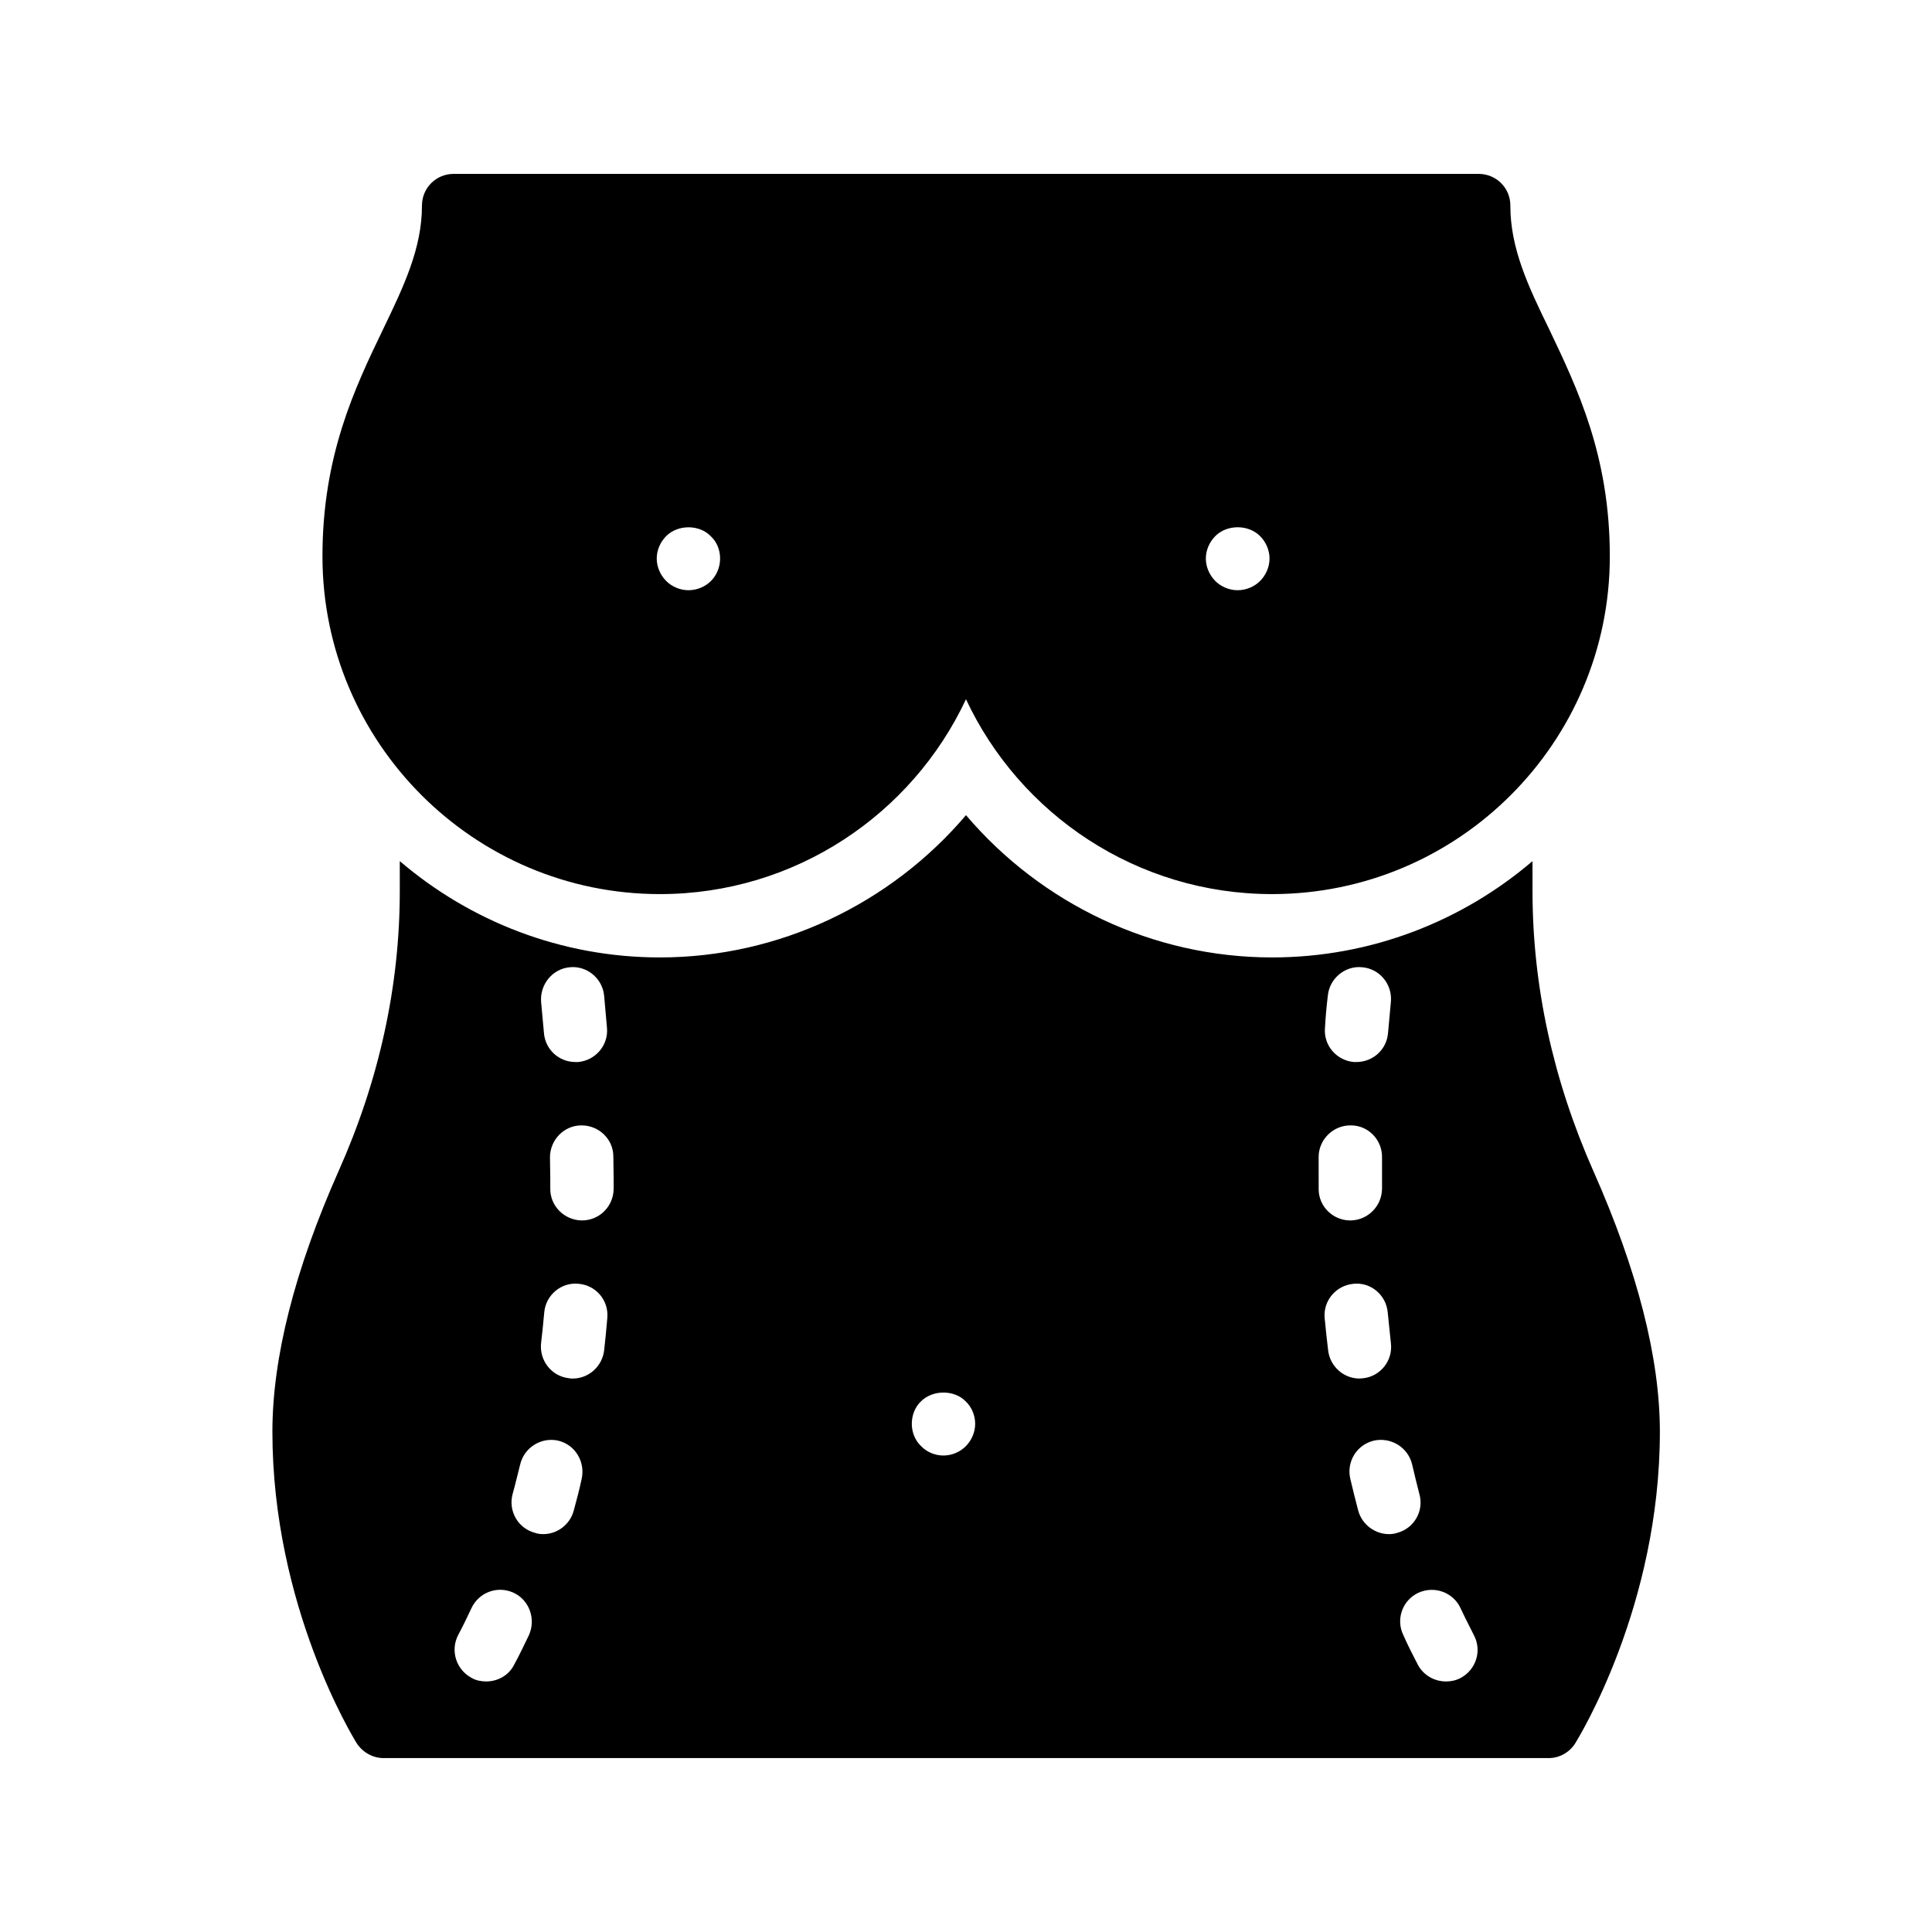
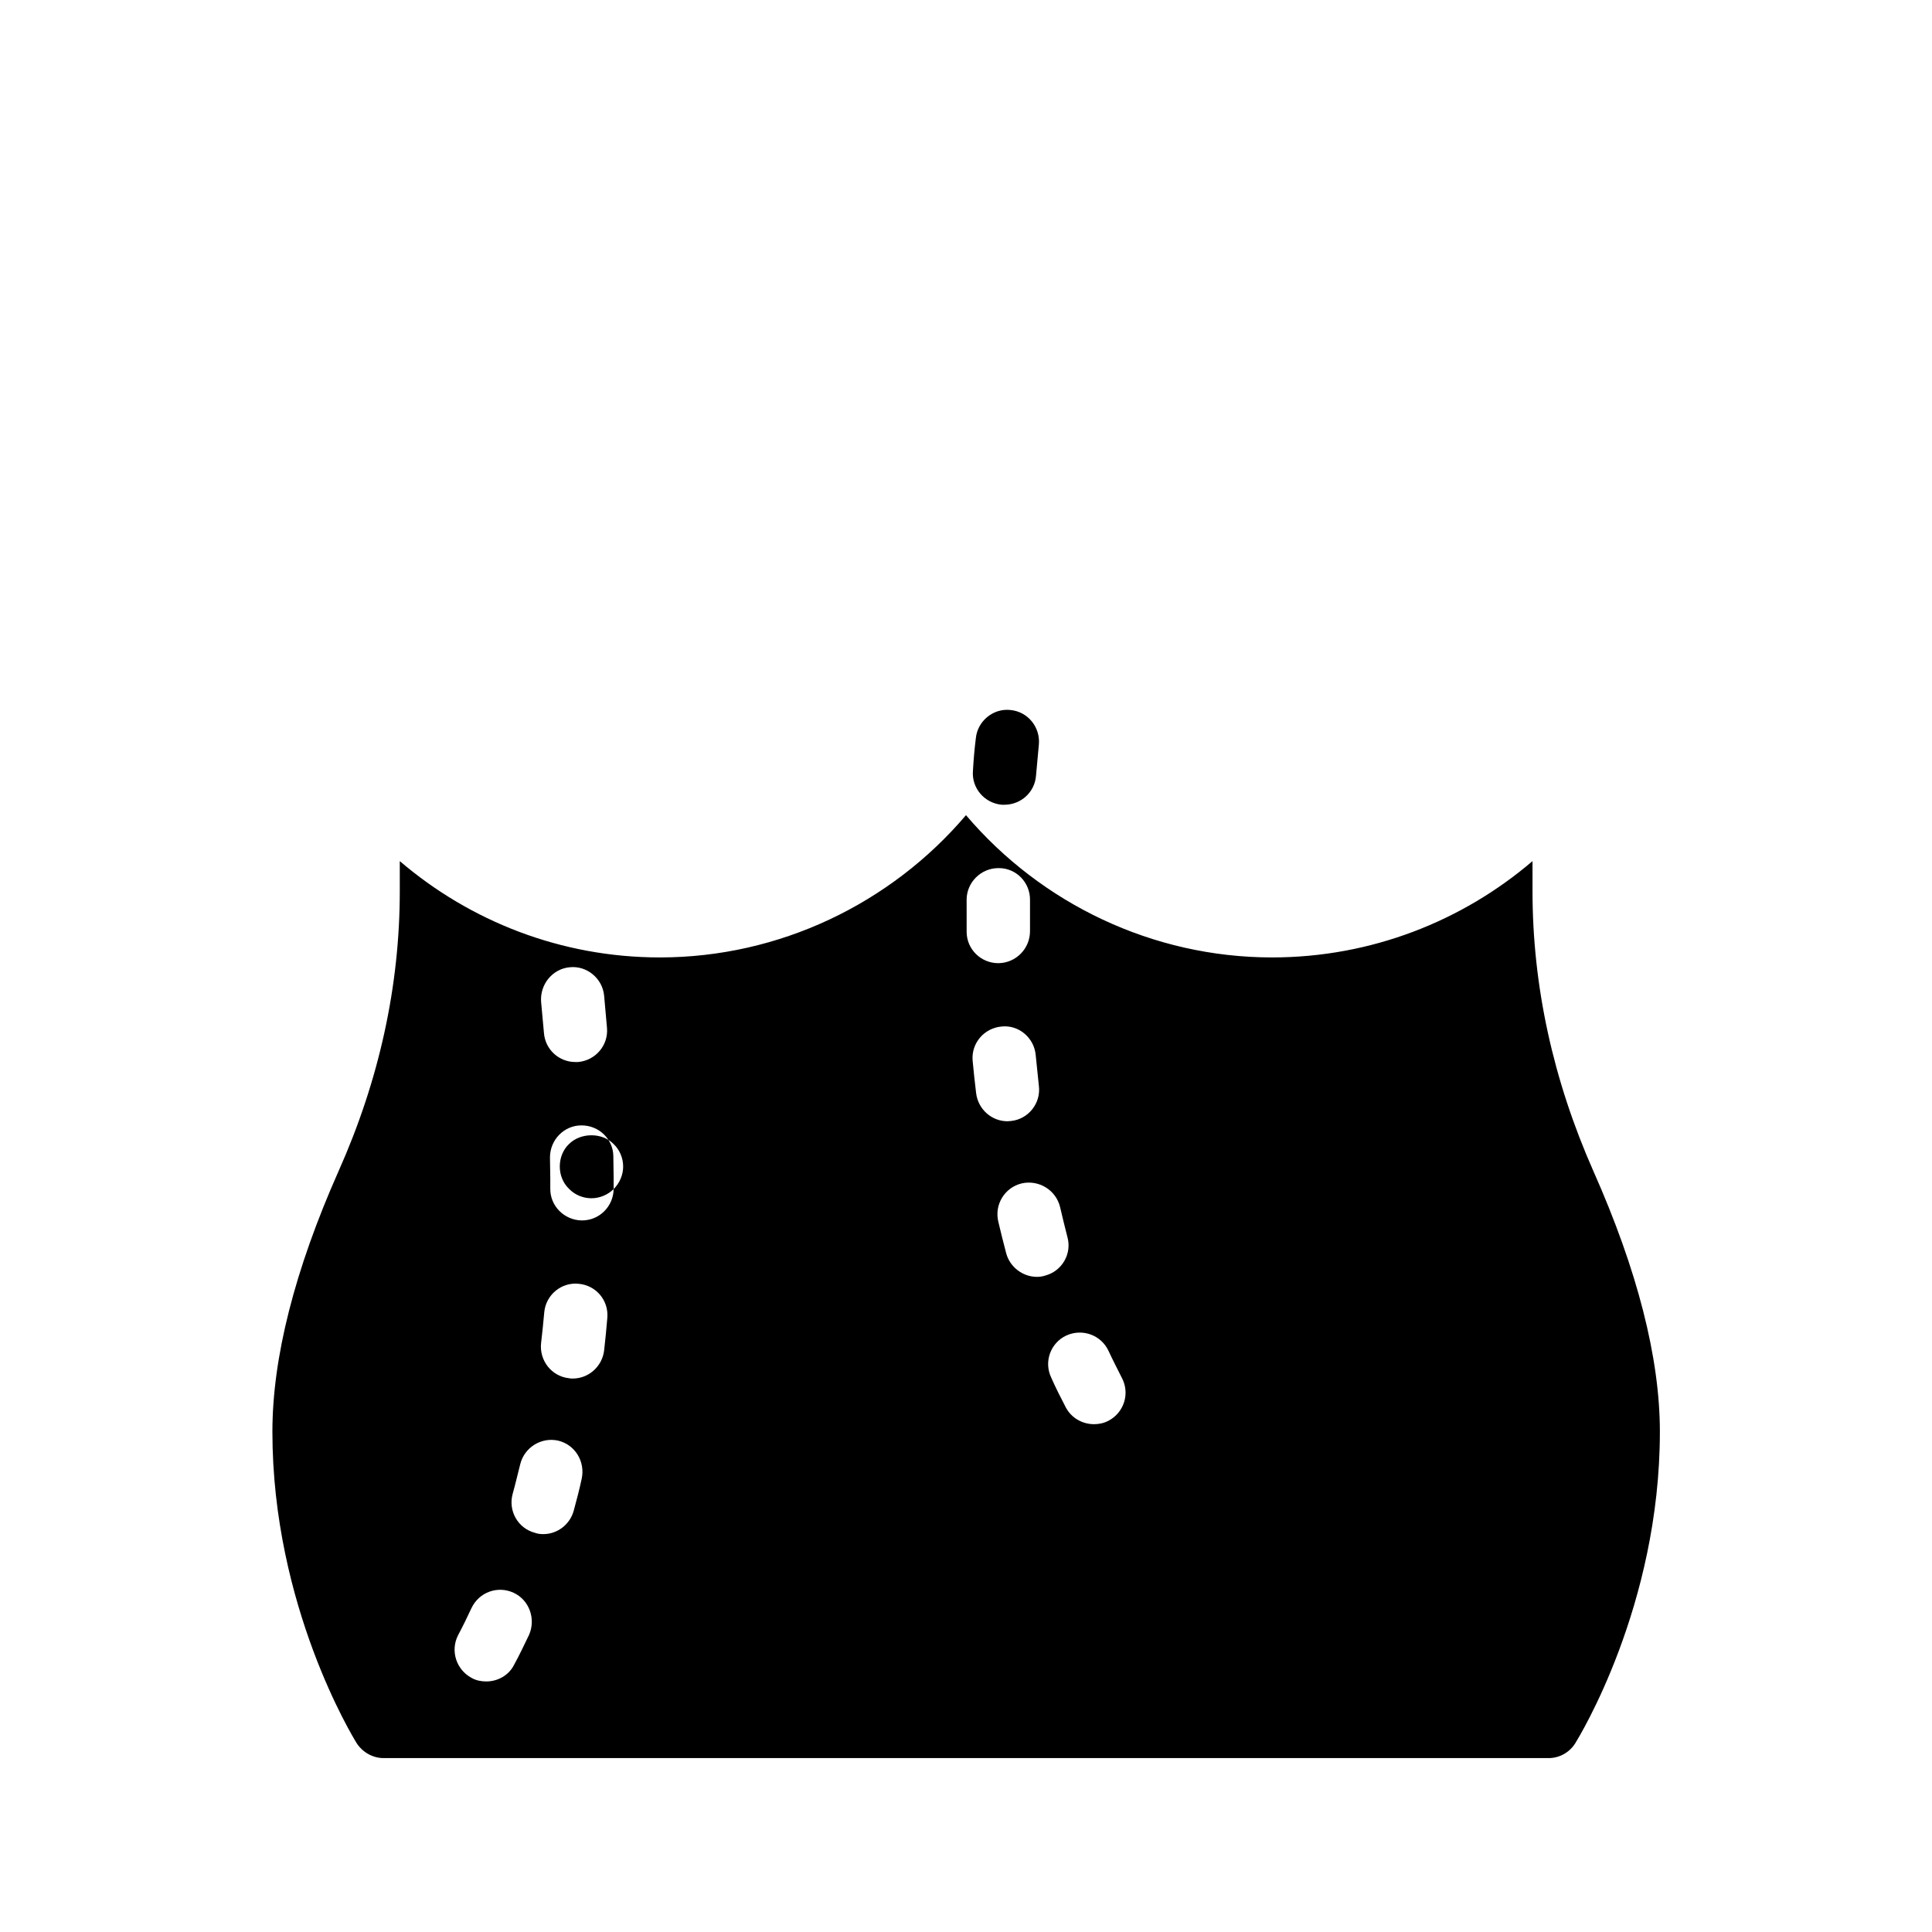
<svg xmlns="http://www.w3.org/2000/svg" fill="#000000" width="800px" height="800px" version="1.1" viewBox="144 144 512 512">
  <g>
-     <path d="m544.26 198.48c0-4.703-3.777-8.398-8.398-8.398h-271.64c-4.617 0-8.398 3.695-8.398 8.398 0 11.336-4.785 21.328-10.328 32.832-7.559 15.703-16.039 33.504-16.039 60.121 0 49.375 40.137 89.512 89.426 89.512 35.855 0 66.84-21.16 81.113-51.641 14.273 30.48 45.258 51.641 81.113 51.641 49.375 0 89.512-40.137 89.512-89.512 0-26.617-8.566-44.418-16.039-60.121-5.625-11.508-10.324-21.5-10.324-32.832zm-211.86 99.5c-1.512 1.512-3.695 2.434-5.961 2.434-2.184 0-4.367-0.922-5.879-2.434-1.594-1.594-2.519-3.777-2.519-5.961s0.922-4.367 2.519-5.961c3.106-3.106 8.816-3.106 11.84 0.082 1.594 1.512 2.434 3.609 2.434 5.879 0.004 2.266-0.922 4.449-2.434 5.961zm145.52 0c-1.512 1.512-3.695 2.434-5.961 2.434-2.184 0-4.367-0.922-5.879-2.434-1.594-1.594-2.519-3.777-2.519-5.961s0.922-4.367 2.519-5.961c3.106-3.106 8.734-3.106 11.84 0 1.594 1.594 2.519 3.777 2.519 5.961s-0.926 4.367-2.519 5.961z" />
-     <path d="m481.11 397.73c-31.57 0-61.129-14.191-81.113-37.703-19.984 23.512-49.543 37.703-81.113 37.703-26.281 0-50.383-9.656-68.938-25.527v7.977c0 25.105-5.457 50.047-16.207 74.145-11.672 26.281-17.551 49.543-17.551 69.105 0 46.184 21.41 81.031 22.336 82.539 1.594 2.434 4.281 3.945 7.137 3.945h308.75c2.856 0 5.543-1.512 7.055-3.945 0.922-1.512 22.418-36.359 22.418-82.539 0-19.566-5.961-42.824-17.633-69.105-10.664-24.098-16.121-49.039-16.121-74.145v-7.977c-18.555 15.871-42.738 25.527-69.02 25.527zm-186.16 2.606c4.535-0.504 8.734 2.938 9.152 7.559 0.25 2.688 0.504 5.543 0.754 8.48 0.418 4.617-3.023 8.648-7.641 9.07h-0.754c-4.281 0-7.977-3.273-8.312-7.727-0.25-2.856-0.504-5.543-0.754-8.23-0.336-4.621 3.023-8.734 7.555-9.152zm-10.746 176.92c-1.258 2.602-2.519 5.289-3.945 7.894-1.426 2.856-4.367 4.449-7.391 4.449-1.344 0-2.688-0.25-3.863-0.922-4.113-2.184-5.711-7.223-3.609-11.336 1.258-2.352 2.434-4.785 3.527-7.137 2.016-4.281 6.969-6.047 11.168-4.113 4.195 1.93 5.961 6.969 4.113 11.164zm13.938-41.312c-0.586 2.769-1.344 5.625-2.098 8.398-1.008 3.695-4.367 6.215-8.062 6.215-0.754 0-1.512-0.082-2.184-0.336-4.535-1.176-7.137-5.793-5.961-10.242 0.754-2.688 1.344-5.289 2.016-7.894 1.09-4.535 5.625-7.305 10.078-6.297 4.531 1.09 7.219 5.625 6.211 10.156zm5.961-34.09c-0.504 4.281-4.113 7.473-8.312 7.473-0.336 0-0.672 0-1.008-0.082-4.617-0.504-7.894-4.703-7.391-9.32 0.336-2.688 0.586-5.457 0.84-8.145 0.418-4.617 4.535-8.062 9.152-7.559 4.617 0.418 7.977 4.449 7.559 9.07-0.25 2.852-0.504 5.707-0.84 8.562zm2.519-42.738c-0.082 4.617-3.777 8.312-8.398 8.312h-0.082c-4.617-0.082-8.398-3.863-8.312-8.48v-2.769l-0.082-5.457c0-4.617 3.695-8.48 8.312-8.48h0.082c4.617 0 8.398 3.695 8.398 8.23l0.082 5.711zm93.289 68.18c-1.512 1.512-3.695 2.434-5.879 2.434-2.266 0-4.449-0.922-5.961-2.519-1.594-1.512-2.434-3.695-2.434-5.879 0-2.266 0.84-4.449 2.434-5.961 3.106-3.106 8.816-3.106 11.84 0 1.594 1.512 2.519 3.695 2.519 5.961 0 2.188-0.922 4.371-2.519 5.965zm95.977-119.4c0.418-4.617 4.617-8.062 9.152-7.559 4.617 0.418 7.977 4.535 7.559 9.152-0.25 2.688-0.504 5.457-0.754 8.23-0.336 4.449-4.031 7.727-8.398 7.727h-0.672c-4.617-0.418-8.062-4.449-7.641-9.07 0.164-2.938 0.418-5.793 0.754-8.48zm-2.434 42.574c0.082-4.535 3.863-8.23 8.398-8.23h0.168c4.617 0 8.312 3.863 8.23 8.48v8.23c0 4.617-3.695 8.398-8.312 8.48h-0.082c-4.617 0-8.398-3.695-8.398-8.312zm2.516 51.387c-0.336-2.856-0.672-5.711-0.922-8.566-0.418-4.617 3.023-8.648 7.641-9.07 4.535-0.504 8.648 2.938 9.07 7.559 0.25 2.688 0.586 5.457 0.84 8.145 0.586 4.617-2.769 8.816-7.305 9.32-0.336 0-0.672 0.082-1.008 0.082-4.199 0.004-7.812-3.188-8.316-7.469zm16.125 48.703c-3.695 0-7.137-2.519-8.145-6.215-0.754-2.769-1.426-5.625-2.098-8.398-1.09-4.535 1.68-9.07 6.215-10.16 4.535-1.008 9.07 1.762 10.16 6.297 0.586 2.602 1.258 5.207 1.93 7.894 1.258 4.449-1.426 9.07-5.879 10.242-0.758 0.254-1.512 0.34-2.184 0.34zm18.977 38.121c-1.258 0.672-2.602 0.922-3.863 0.922-3.023 0-5.961-1.594-7.473-4.449-1.344-2.602-2.688-5.207-3.863-7.894-2.016-4.199-0.168-9.238 4.031-11.168 4.281-1.93 9.238-0.082 11.168 4.113 1.09 2.352 2.352 4.785 3.527 7.137 2.18 4.117 0.586 9.156-3.527 11.34z" />
+     <path d="m481.11 397.73c-31.57 0-61.129-14.191-81.113-37.703-19.984 23.512-49.543 37.703-81.113 37.703-26.281 0-50.383-9.656-68.938-25.527v7.977c0 25.105-5.457 50.047-16.207 74.145-11.672 26.281-17.551 49.543-17.551 69.105 0 46.184 21.41 81.031 22.336 82.539 1.594 2.434 4.281 3.945 7.137 3.945h308.75c2.856 0 5.543-1.512 7.055-3.945 0.922-1.512 22.418-36.359 22.418-82.539 0-19.566-5.961-42.824-17.633-69.105-10.664-24.098-16.121-49.039-16.121-74.145v-7.977c-18.555 15.871-42.738 25.527-69.02 25.527zm-186.16 2.606c4.535-0.504 8.734 2.938 9.152 7.559 0.25 2.688 0.504 5.543 0.754 8.48 0.418 4.617-3.023 8.648-7.641 9.07h-0.754c-4.281 0-7.977-3.273-8.312-7.727-0.25-2.856-0.504-5.543-0.754-8.23-0.336-4.621 3.023-8.734 7.555-9.152zm-10.746 176.92c-1.258 2.602-2.519 5.289-3.945 7.894-1.426 2.856-4.367 4.449-7.391 4.449-1.344 0-2.688-0.25-3.863-0.922-4.113-2.184-5.711-7.223-3.609-11.336 1.258-2.352 2.434-4.785 3.527-7.137 2.016-4.281 6.969-6.047 11.168-4.113 4.195 1.93 5.961 6.969 4.113 11.164zm13.938-41.312c-0.586 2.769-1.344 5.625-2.098 8.398-1.008 3.695-4.367 6.215-8.062 6.215-0.754 0-1.512-0.082-2.184-0.336-4.535-1.176-7.137-5.793-5.961-10.242 0.754-2.688 1.344-5.289 2.016-7.894 1.09-4.535 5.625-7.305 10.078-6.297 4.531 1.09 7.219 5.625 6.211 10.156zm5.961-34.09c-0.504 4.281-4.113 7.473-8.312 7.473-0.336 0-0.672 0-1.008-0.082-4.617-0.504-7.894-4.703-7.391-9.32 0.336-2.688 0.586-5.457 0.84-8.145 0.418-4.617 4.535-8.062 9.152-7.559 4.617 0.418 7.977 4.449 7.559 9.07-0.25 2.852-0.504 5.707-0.84 8.562zm2.519-42.738c-0.082 4.617-3.777 8.312-8.398 8.312h-0.082c-4.617-0.082-8.398-3.863-8.312-8.48v-2.769l-0.082-5.457c0-4.617 3.695-8.48 8.312-8.48h0.082c4.617 0 8.398 3.695 8.398 8.23l0.082 5.711zc-1.512 1.512-3.695 2.434-5.879 2.434-2.266 0-4.449-0.922-5.961-2.519-1.594-1.512-2.434-3.695-2.434-5.879 0-2.266 0.84-4.449 2.434-5.961 3.106-3.106 8.816-3.106 11.84 0 1.594 1.512 2.519 3.695 2.519 5.961 0 2.188-0.922 4.371-2.519 5.965zm95.977-119.4c0.418-4.617 4.617-8.062 9.152-7.559 4.617 0.418 7.977 4.535 7.559 9.152-0.25 2.688-0.504 5.457-0.754 8.23-0.336 4.449-4.031 7.727-8.398 7.727h-0.672c-4.617-0.418-8.062-4.449-7.641-9.07 0.164-2.938 0.418-5.793 0.754-8.48zm-2.434 42.574c0.082-4.535 3.863-8.23 8.398-8.23h0.168c4.617 0 8.312 3.863 8.23 8.48v8.23c0 4.617-3.695 8.398-8.312 8.48h-0.082c-4.617 0-8.398-3.695-8.398-8.312zm2.516 51.387c-0.336-2.856-0.672-5.711-0.922-8.566-0.418-4.617 3.023-8.648 7.641-9.07 4.535-0.504 8.648 2.938 9.07 7.559 0.25 2.688 0.586 5.457 0.84 8.145 0.586 4.617-2.769 8.816-7.305 9.32-0.336 0-0.672 0.082-1.008 0.082-4.199 0.004-7.812-3.188-8.316-7.469zm16.125 48.703c-3.695 0-7.137-2.519-8.145-6.215-0.754-2.769-1.426-5.625-2.098-8.398-1.09-4.535 1.68-9.07 6.215-10.16 4.535-1.008 9.07 1.762 10.16 6.297 0.586 2.602 1.258 5.207 1.93 7.894 1.258 4.449-1.426 9.07-5.879 10.242-0.758 0.254-1.512 0.34-2.184 0.34zm18.977 38.121c-1.258 0.672-2.602 0.922-3.863 0.922-3.023 0-5.961-1.594-7.473-4.449-1.344-2.602-2.688-5.207-3.863-7.894-2.016-4.199-0.168-9.238 4.031-11.168 4.281-1.93 9.238-0.082 11.168 4.113 1.09 2.352 2.352 4.785 3.527 7.137 2.18 4.117 0.586 9.156-3.527 11.34z" />
  </g>
</svg>